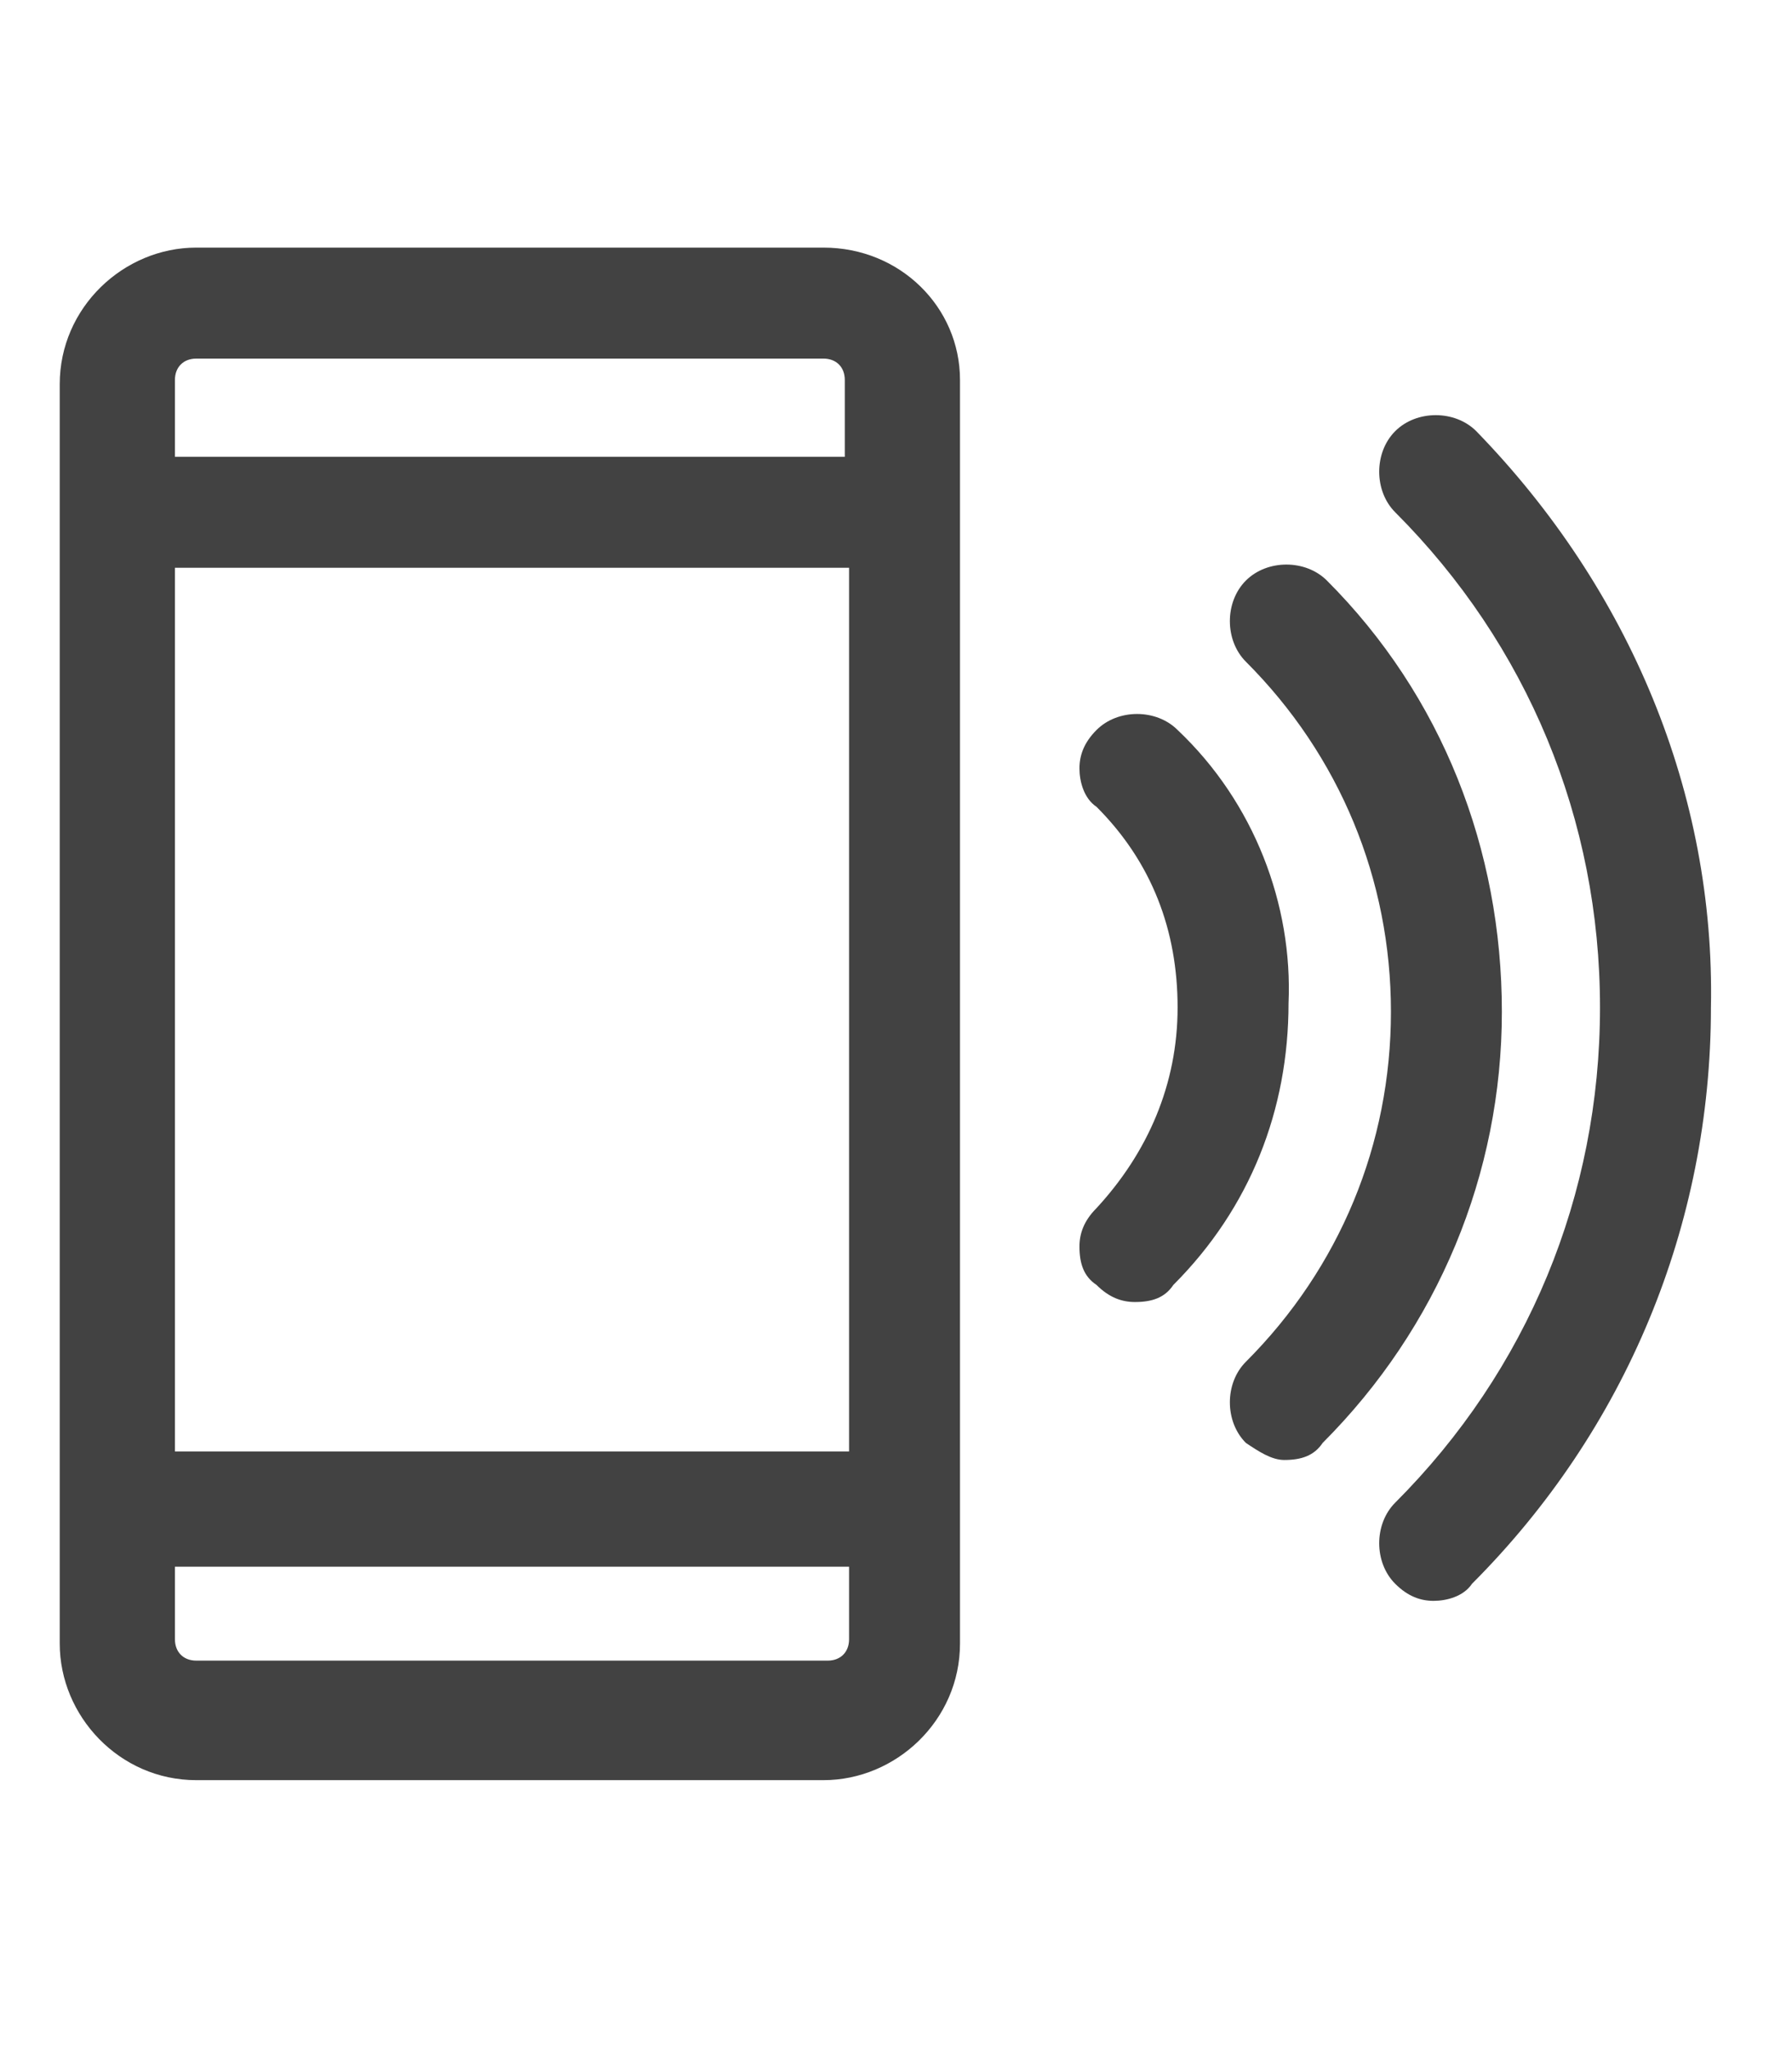
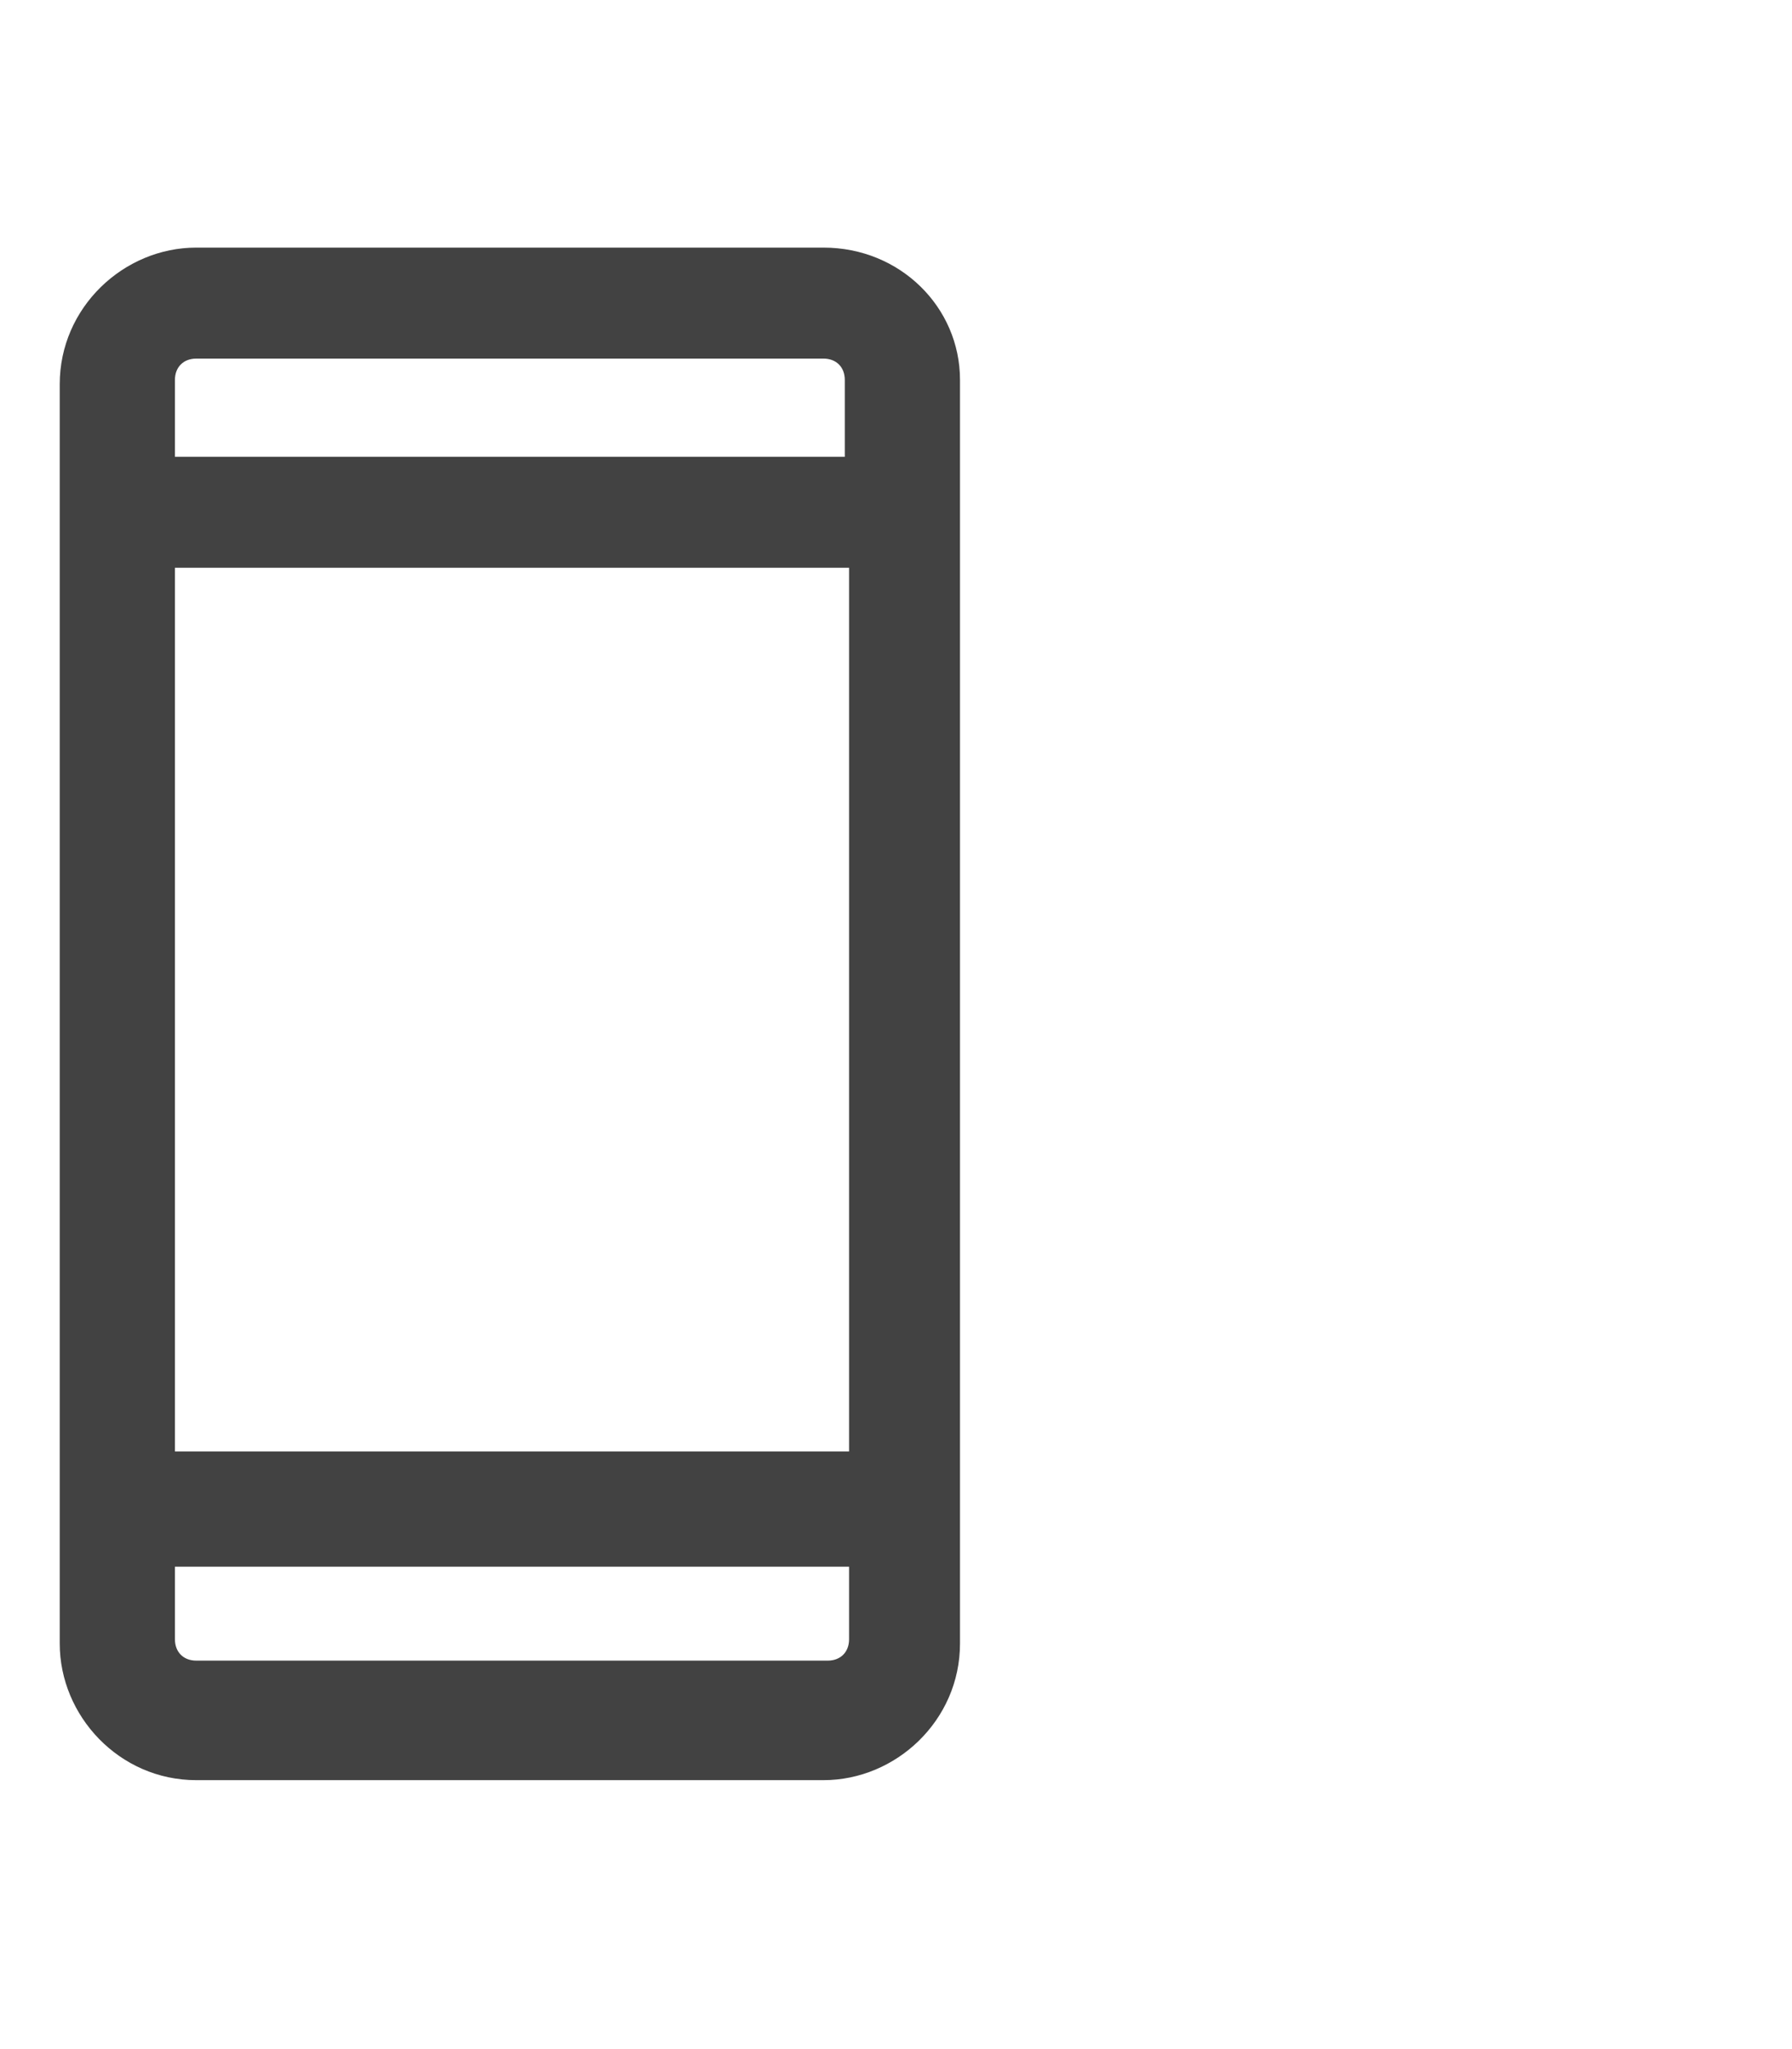
<svg xmlns="http://www.w3.org/2000/svg" version="1.1" id="Layer_1" x="0px" y="0px" viewBox="0 0 42 48" style="enable-background:new 0 0 42 48;" xml:space="preserve">
  <style type="text/css">
	.st0{display:none;}
	.st1{display:inline;fill:#BBBBBB;}
	.st2{fill:#424242;}
</style>
  <g class="st0">
-     <path class="st1" d="M13.7,0C11.5,0.3,3.2,4,3,23.4C2.8,43.7,11.5,48,13.7,48V34.5c-1.9,0-2.3-2-2.7-6.3c-0.3-2.8-0.4-6.2,0-9.7   c0.3-2.4,0.7-4.8,2.7-4.8V0z M18.6,48c0.9,0,1.5-0.7,1.5-1.5V36c0-0.8-0.7-1.5-1.5-1.5h-3.8V48H18.6z M18.6,13.8   c0.9,0,1.5-0.7,1.5-1.5V1.5c0-0.8-0.7-1.5-1.5-1.5h-3.8v13.8H18.6z M26.9,14.5l-1.8,1.8c3.9,3.9,3.9,10.4,0,14.3l1.8,1.8   C31.9,27.5,31.9,19.4,26.9,14.5z M35,6.5l-1.8,1.8c8.4,8.4,8.4,22,0,30.4l1.8,1.8C44.3,31.1,44.3,15.8,35,6.5z" />
    <path class="st1" d="M30.9,10.5l-1.8,1.8c6.2,6.2,6.2,16.2,0,22.4l1.8,1.8C38.1,29.3,38.1,17.6,30.9,10.5z" />
  </g>
  <g>
    <g>
      <path class="st2" d="M19.3,5.8H4.6C2.9,5.8,1.4,7.2,1.4,9v29.5c0,1.7,1.4,3.2,3.2,3.2h14.7c1.7,0,3.2-1.4,3.2-3.2V8.9    C22.5,7.2,21.1,5.8,19.3,5.8z M4.1,36.7h15.8v1.7c0,0.3-0.2,0.5-0.5,0.5H4.6c-0.3,0-0.5-0.2-0.5-0.5V36.7z M19.8,10.7H4.1V8.9    c0-0.3,0.2-0.5,0.5-0.5h14.7c0.3,0,0.5,0.2,0.5,0.5V10.7z M4.1,34V13.3h15.8V34H4.1z" />
-       <path class="st2" d="M34.6,10.1c-0.5-0.5-1.4-0.5-1.9,0s-0.5,1.4,0,1.9c3.1,3.1,4.8,7.2,4.8,11.6s-1.7,8.5-4.8,11.6    c-0.5,0.5-0.5,1.4,0,1.9c0.3,0.3,0.6,0.4,0.9,0.4s0.7-0.1,0.9-0.4c3.6-3.6,5.6-8.4,5.6-13.5C40.2,18.6,38.2,13.8,34.6,10.1z" />
-       <path class="st2" d="M31.1,13.6c-0.5-0.5-1.4-0.5-1.9,0s-0.5,1.4,0,1.9c2.2,2.2,3.4,5.1,3.4,8.2s-1.2,6-3.4,8.2    c-0.5,0.5-0.5,1.4,0,1.9c0.3,0.2,0.6,0.4,0.9,0.4c0.4,0,0.7-0.1,0.9-0.4c2.7-2.7,4.2-6.3,4.2-10.1S33.8,16.3,31.1,13.6z" />
-       <path class="st2" d="M27.6,17.1c-0.5-0.5-1.4-0.5-1.9,0c-0.3,0.3-0.4,0.6-0.4,0.9s0.1,0.7,0.4,0.9c1.3,1.3,1.9,2.9,1.9,4.7    s-0.7,3.4-1.9,4.7c-0.3,0.3-0.4,0.6-0.4,0.9c0,0.4,0.1,0.7,0.4,0.9c0.3,0.3,0.6,0.4,0.9,0.4c0.4,0,0.7-0.1,0.9-0.4    c1.8-1.8,2.7-4.1,2.7-6.6C30.3,21.2,29.4,18.8,27.6,17.1z" />
    </g>
  </g>
</svg>